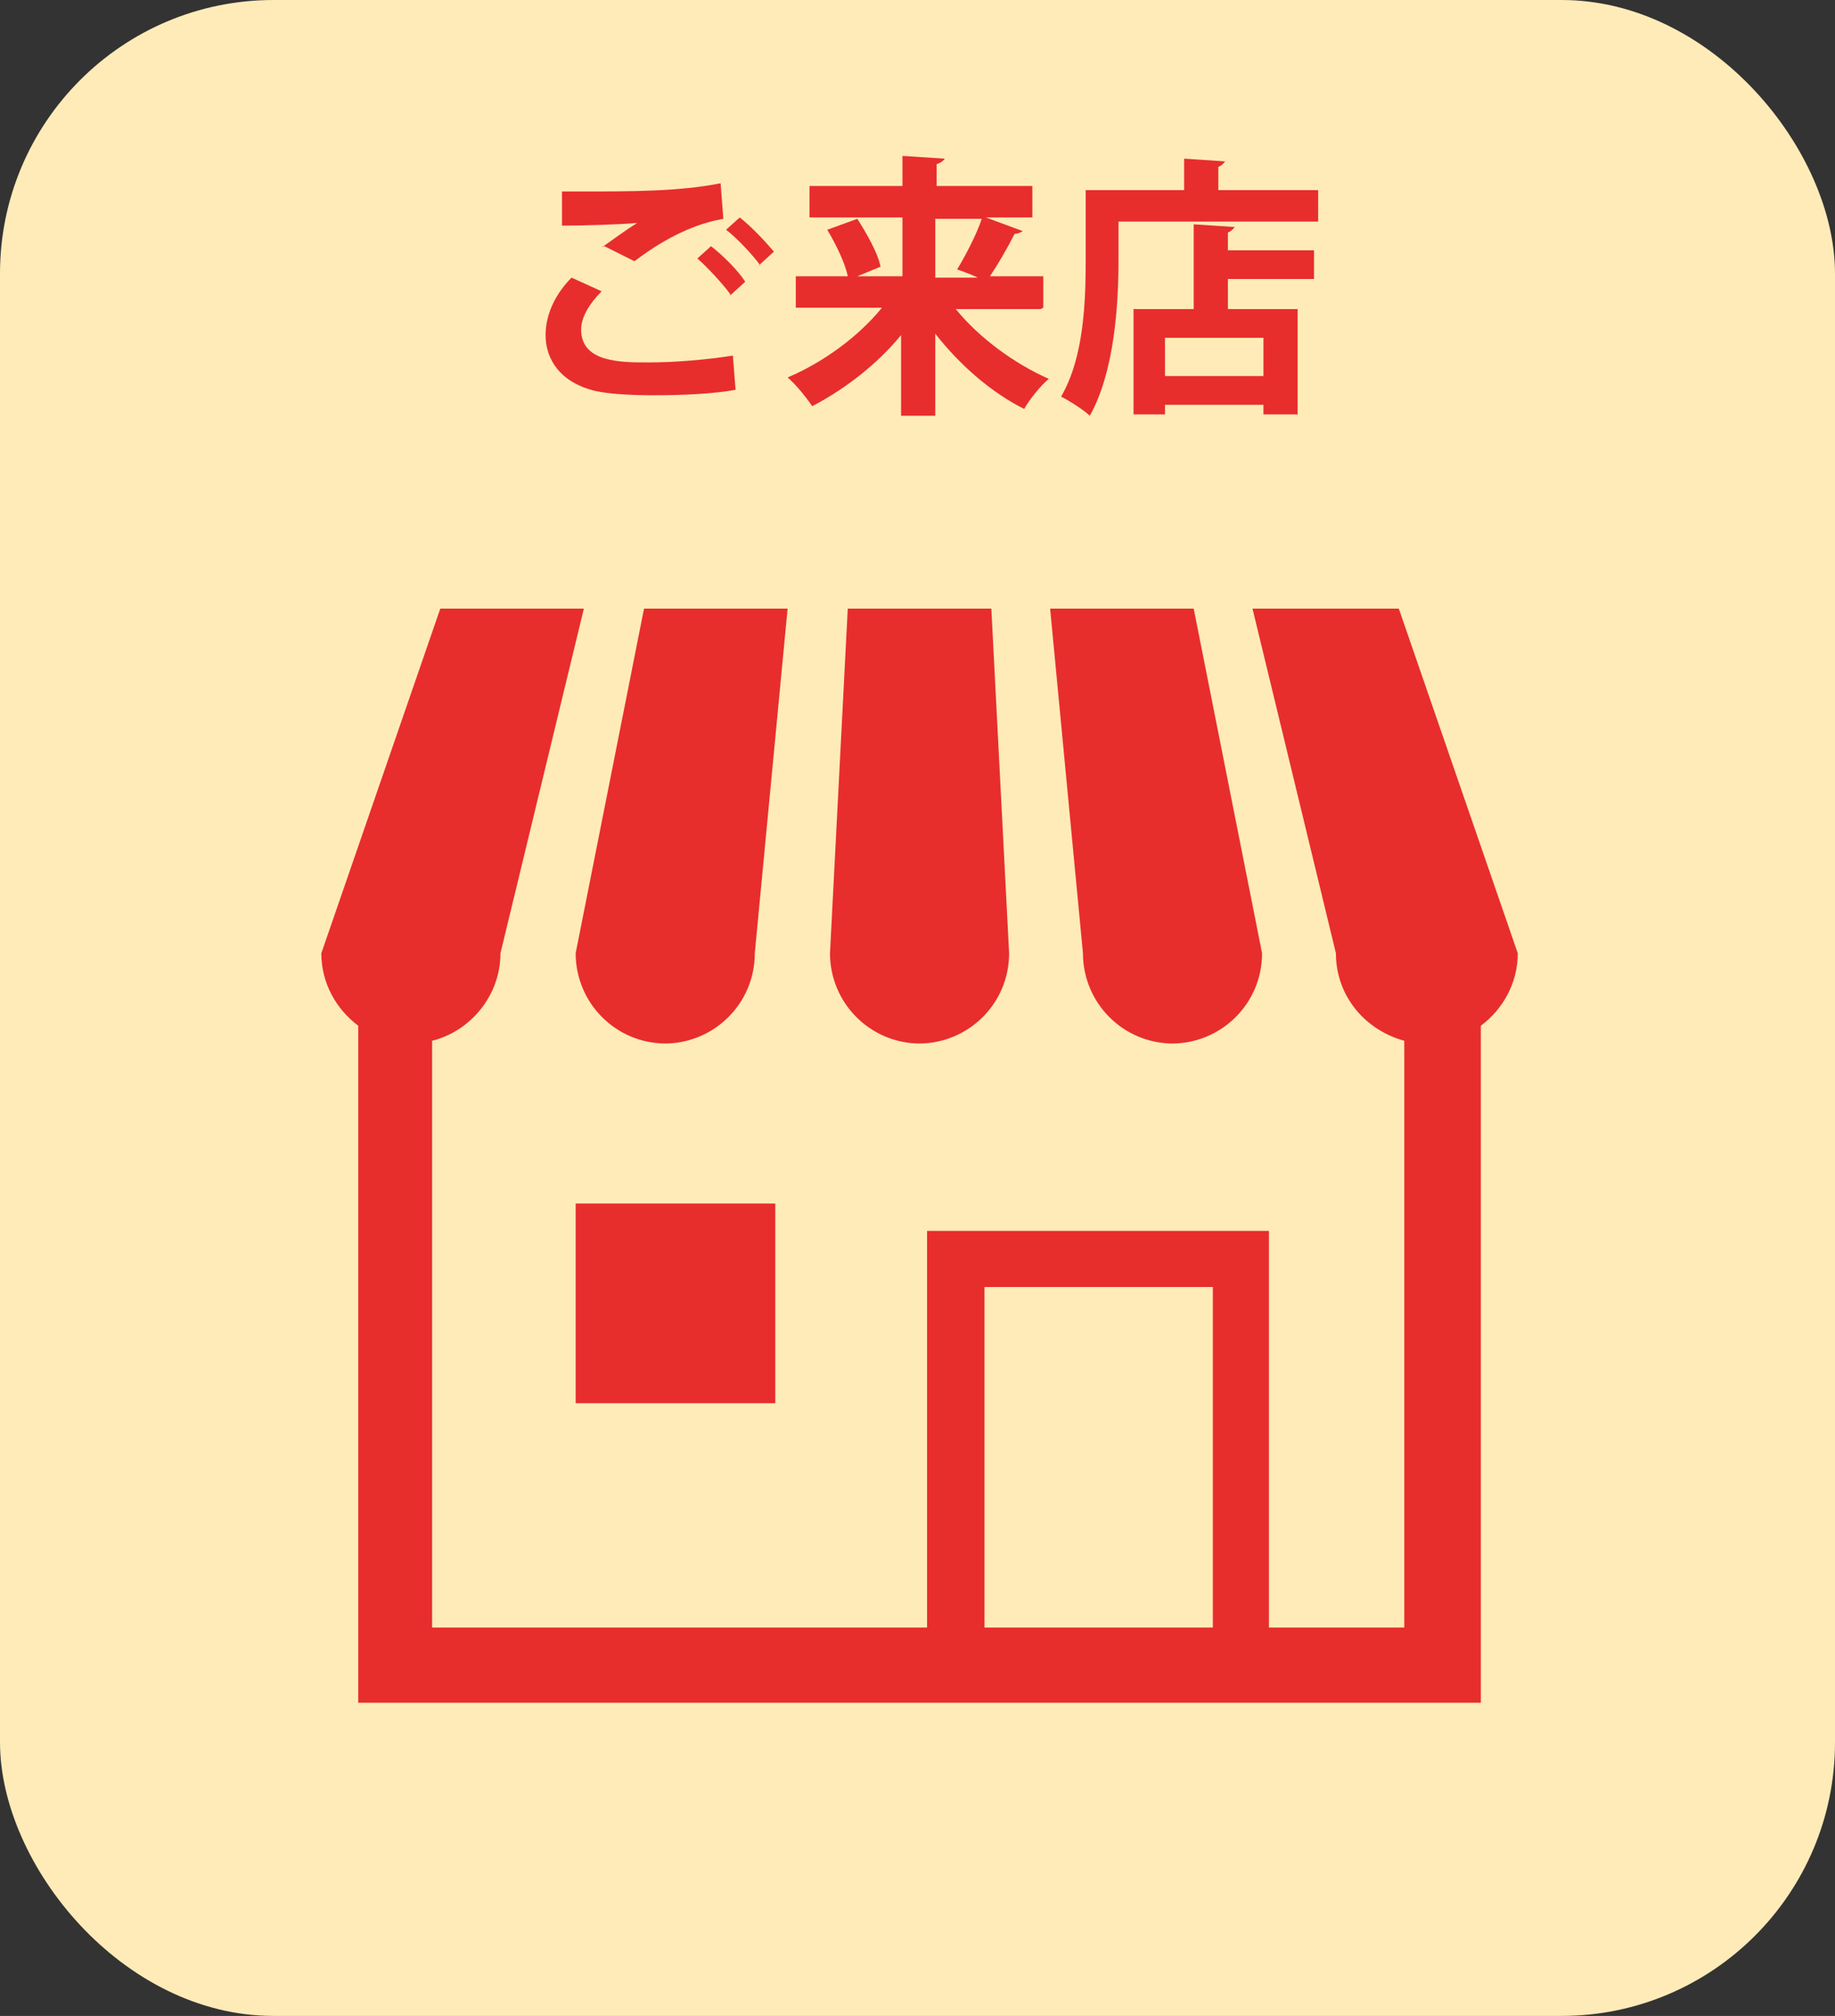
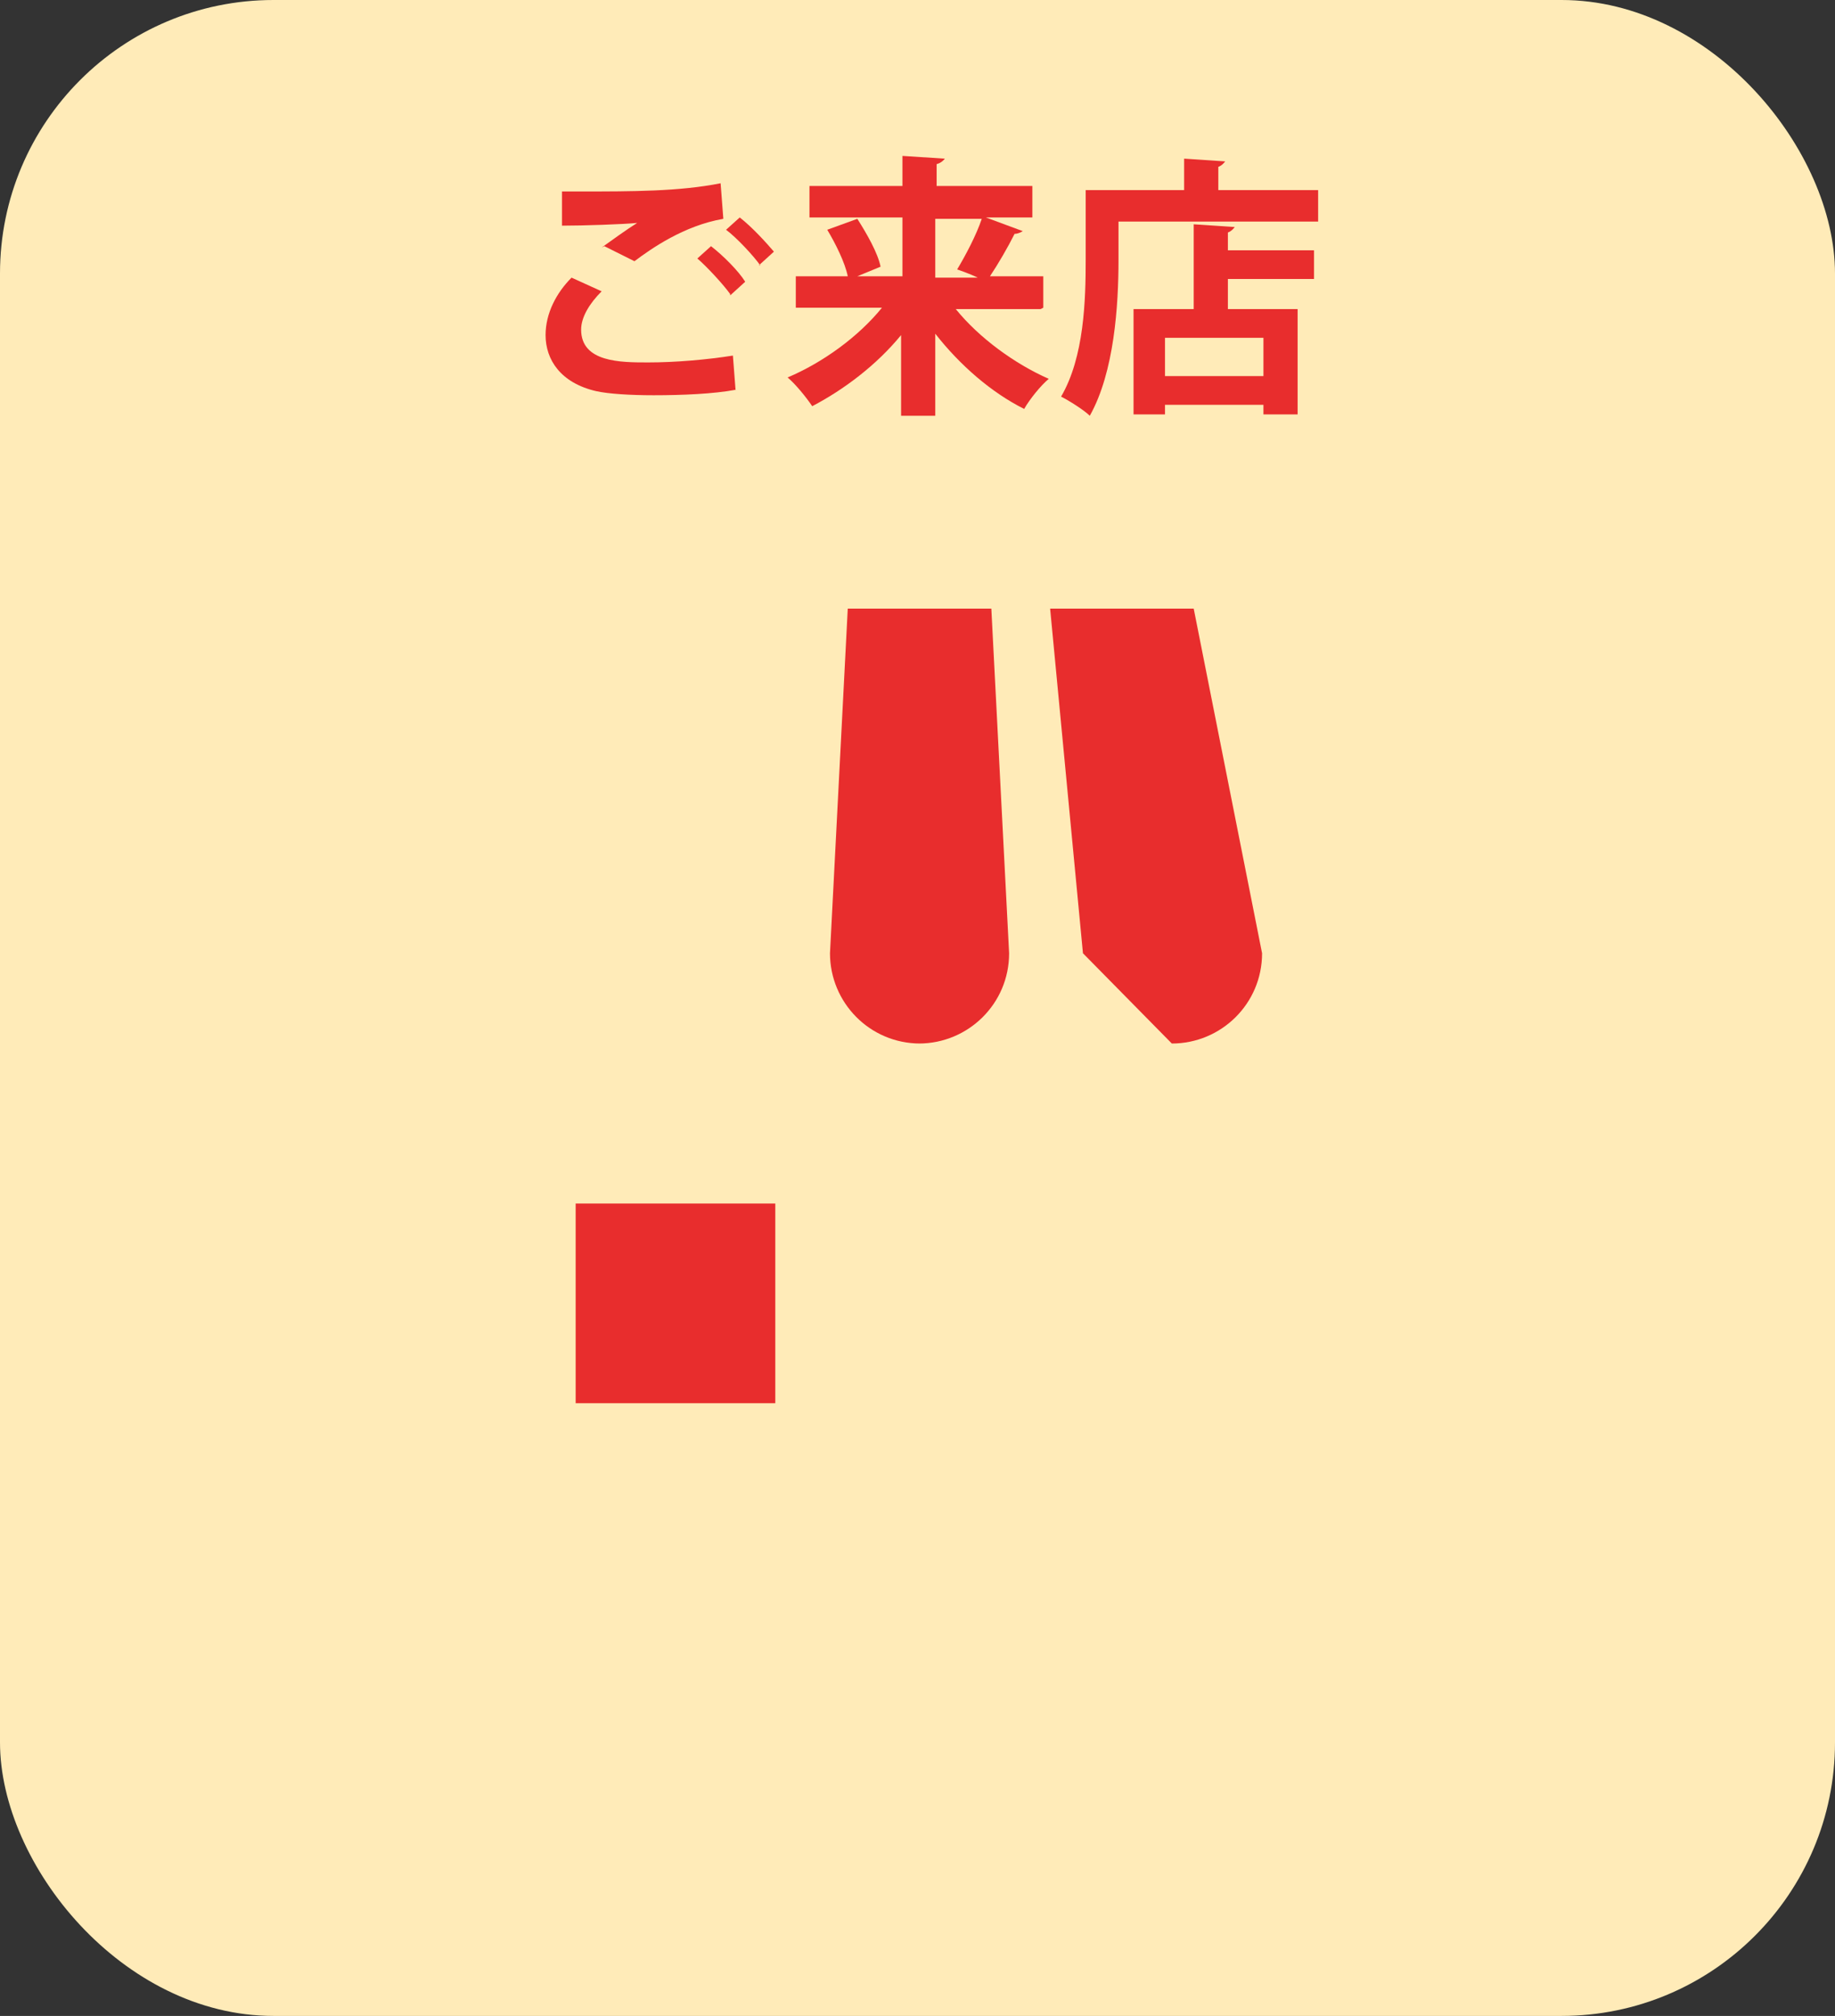
<svg xmlns="http://www.w3.org/2000/svg" id="_レイヤー_2" data-name="レイヤー 2" viewBox="0 0 13.42 14.74">
  <rect x="0" y="0" width="13.42" height="14.74" fill="#333333" stroke="none" />
  <g id="_おたからや_PCサイズ" data-name="おたからや_PCサイズ">
    <g id="_店頭買取" data-name="店頭買取">
      <g id="_ステップ" data-name="ステップ">
        <rect width="13.42" height="14.74" rx="2" ry="2" style="fill: #ffebb8; stroke-width: 0px;" />
        <g>
          <path d="M5.38,2.85c-.16.03-.39.04-.6.04-.17,0-.33-.01-.42-.03-.26-.06-.37-.23-.37-.41,0-.16.08-.31.19-.42l.22.1c-.09.09-.15.19-.15.28,0,.24.29.24.49.24s.43-.02.62-.05l.02.26ZM4.4,1.81c.07-.05.18-.13.26-.18h0c-.1.01-.39.02-.55.02,0-.06,0-.19,0-.25.04,0,.09,0,.14,0,.37,0,.72,0,1.02-.06l.02.26c-.29.05-.53.22-.65.31l-.22-.11ZM5.34,2.15c-.05-.07-.17-.2-.24-.26l.1-.09c.09.07.2.18.25.26l-.11.1ZM5.56,1.94c-.05-.07-.17-.2-.25-.26l.1-.09c.09.07.19.18.25.25l-.11.1Z" style="fill: #e82d2d; stroke-width: 0px;" />
          <path d="M7.61,2.26h-.62c.17.21.43.4.68.51-.06.05-.14.15-.18.22-.24-.12-.47-.32-.65-.55v.6h-.25v-.59c-.18.22-.42.4-.65.52-.04-.06-.12-.16-.18-.21.26-.11.52-.3.69-.51h-.63v-.23h.38c-.02-.1-.09-.24-.15-.34l.22-.08c.07.11.15.25.17.35l-.17.07h.33v-.43h-.68v-.23h.68v-.22l.31.02s-.02.03-.06.04v.16h.7v.23h-.34l.27.1s-.03.02-.06.02c-.05.1-.12.22-.18.31h.39v.23ZM6.84,1.6v.43h.31c-.06-.03-.15-.06-.15-.06.06-.1.14-.25.18-.37h-.34Z" style="fill: #e82d2d; stroke-width: 0px;" />
          <path d="M8.9,1.39h.74v.23h-1.46v.28c0,.33-.03.82-.21,1.14-.04-.04-.15-.11-.21-.14.17-.29.18-.71.18-1v-.51h.72v-.23l.3.02s-.02.03-.05.04v.18ZM9.03,1.66s-.02.03-.05.04v.13h.63v.21h-.63v.22h.51v.77h-.25v-.07h-.72v.07h-.23v-.77h.44v-.62l.3.02ZM9.24,2.75v-.28h-.72v.28h.72Z" style="fill: #e82d2d; stroke-width: 0px;" />
        </g>
        <g>
-           <path d="M4.86,7.63c.36,0,.66-.29.66-.66l.24-2.52h-1.05l-.5,2.52c0,.36.29.66.66.66Z" style="fill: #e82d2d; stroke-width: 0px;" />
          <path d="M6.72,7.63c.36,0,.66-.29.66-.66l-.13-2.52h-1.05l-.13,2.52c0,.36.29.66.66.66Z" style="fill: #e82d2d; stroke-width: 0px;" />
-           <path d="M8.57,7.63c.36,0,.66-.29.66-.66l-.5-2.52h-1.05l.24,2.52c0,.36.29.66.66.66Z" style="fill: #e82d2d; stroke-width: 0px;" />
-           <path d="M10.21,4.45h-1.05l.61,2.52c0,.31.21.56.5.64v4.29h-.99v-2.9h-2.5v2.9h-3.62v-4.29c.28-.07.5-.33.5-.64l.61-2.52h-1.05l-.87,2.52c0,.22.11.41.27.53v4.95h8.21v-4.95c.16-.12.27-.31.27-.53l-.87-2.52ZM8.87,11.9h-1.67v-2.49h1.67v2.49Z" style="fill: #e82d2d; stroke-width: 0px;" />
+           <path d="M8.57,7.63c.36,0,.66-.29.66-.66l-.5-2.52h-1.05l.24,2.52Z" style="fill: #e82d2d; stroke-width: 0px;" />
          <rect x="4.21" y="8.8" width="1.46" height="1.46" style="fill: #e82d2d; stroke-width: 0px;" />
        </g>
      </g>
    </g>
  </g>
</svg>